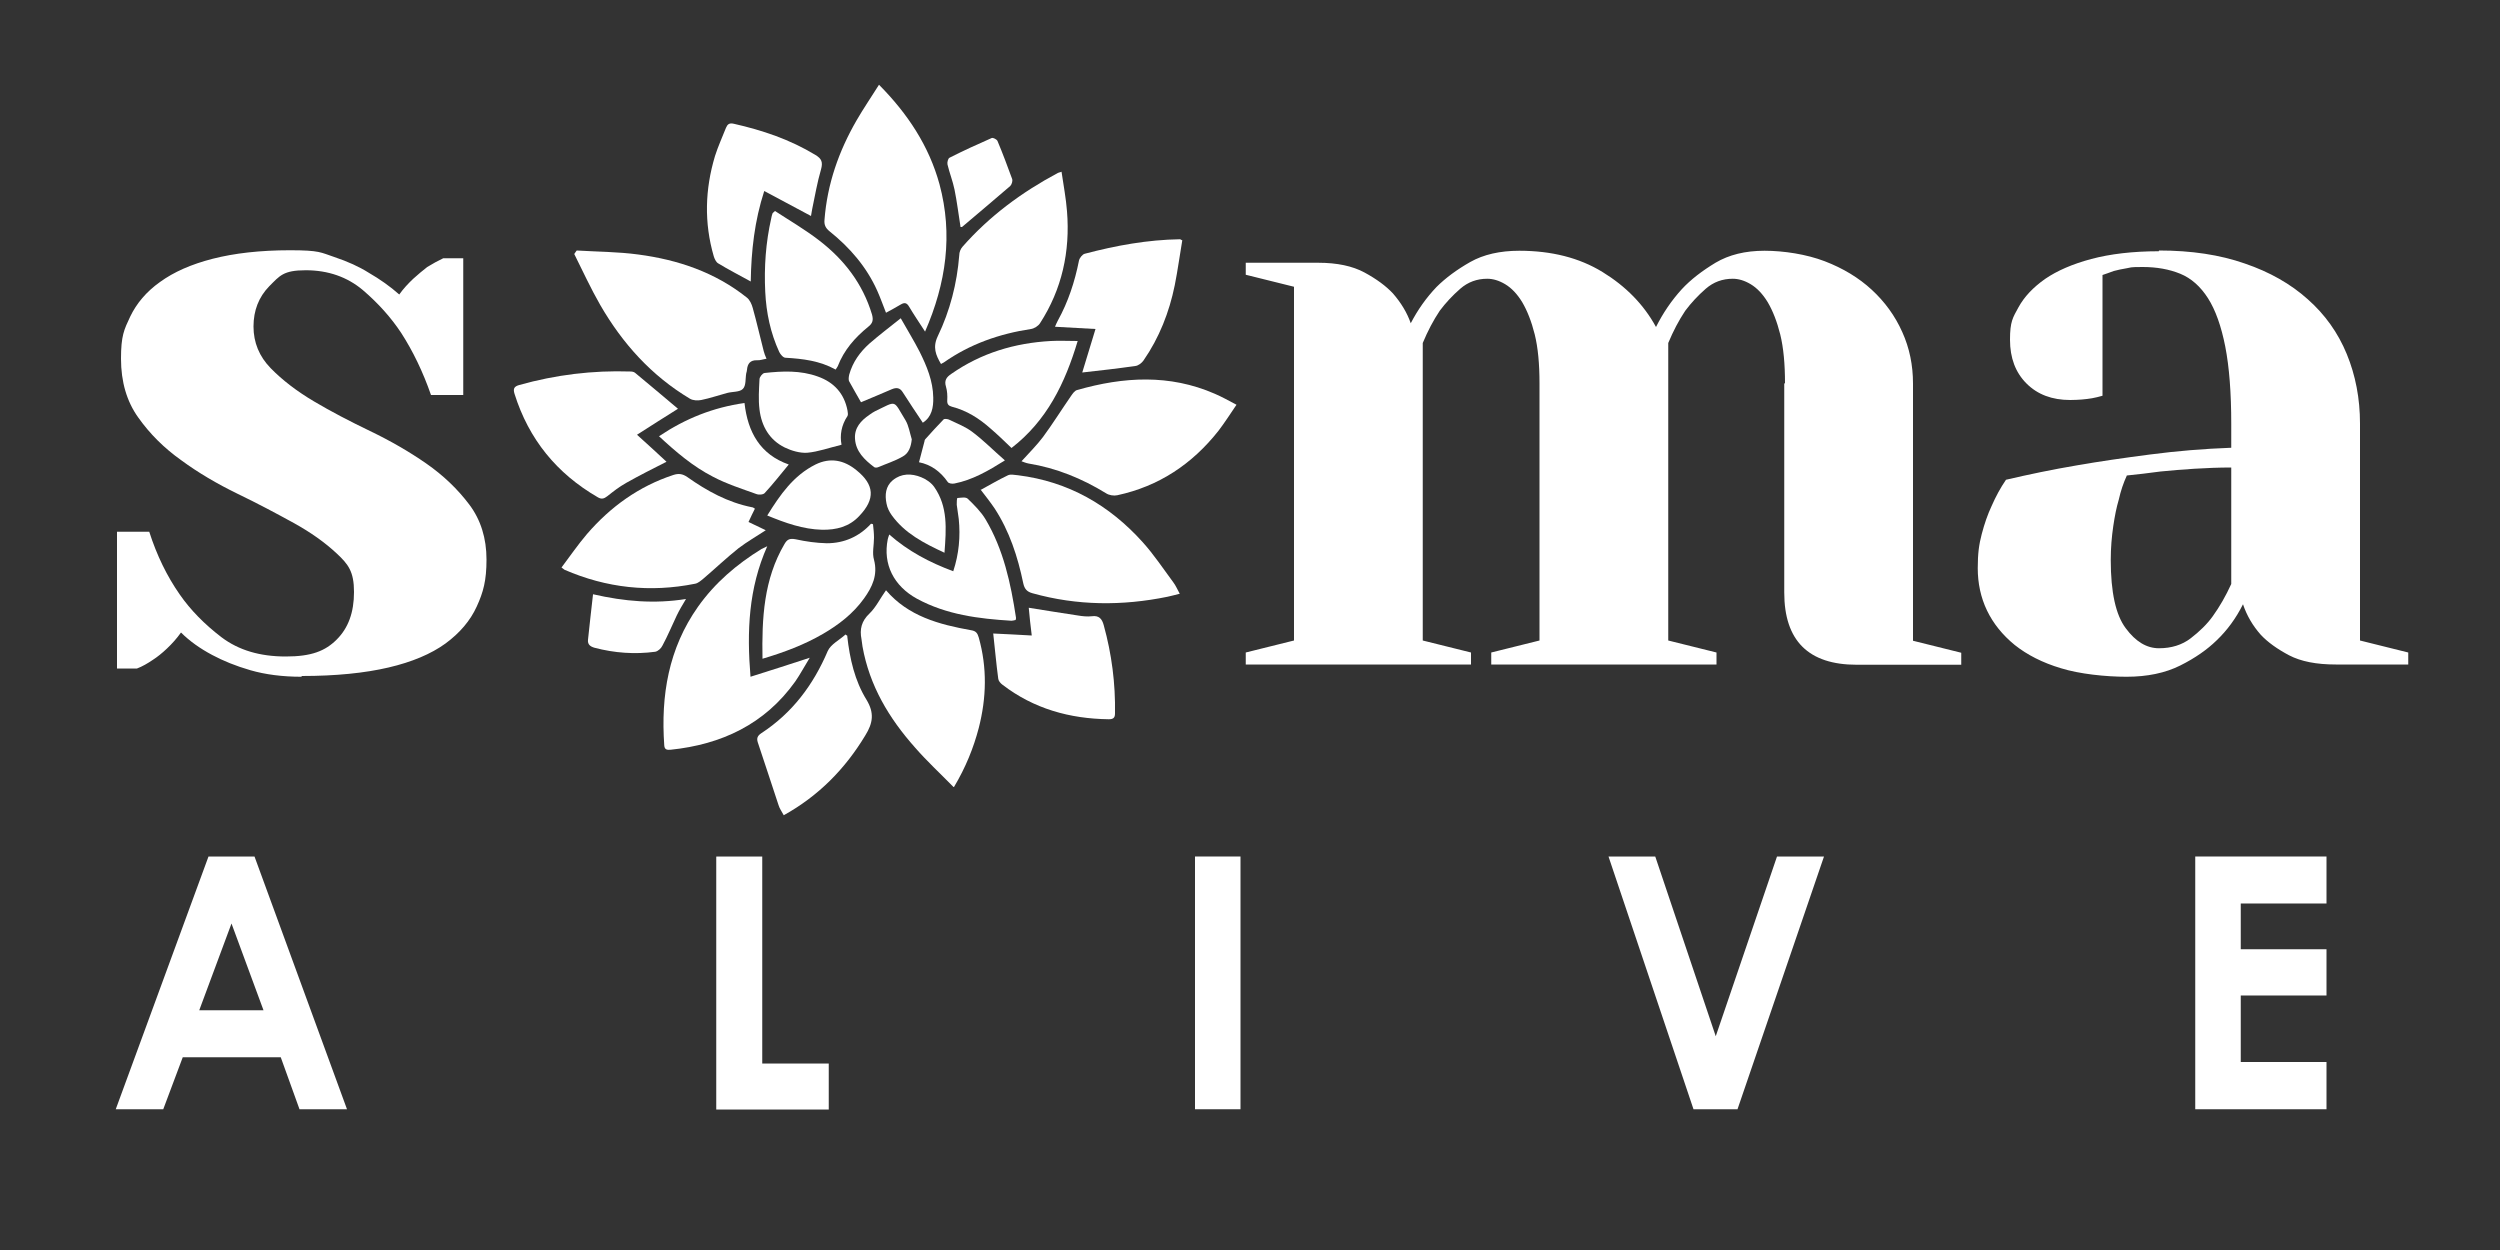
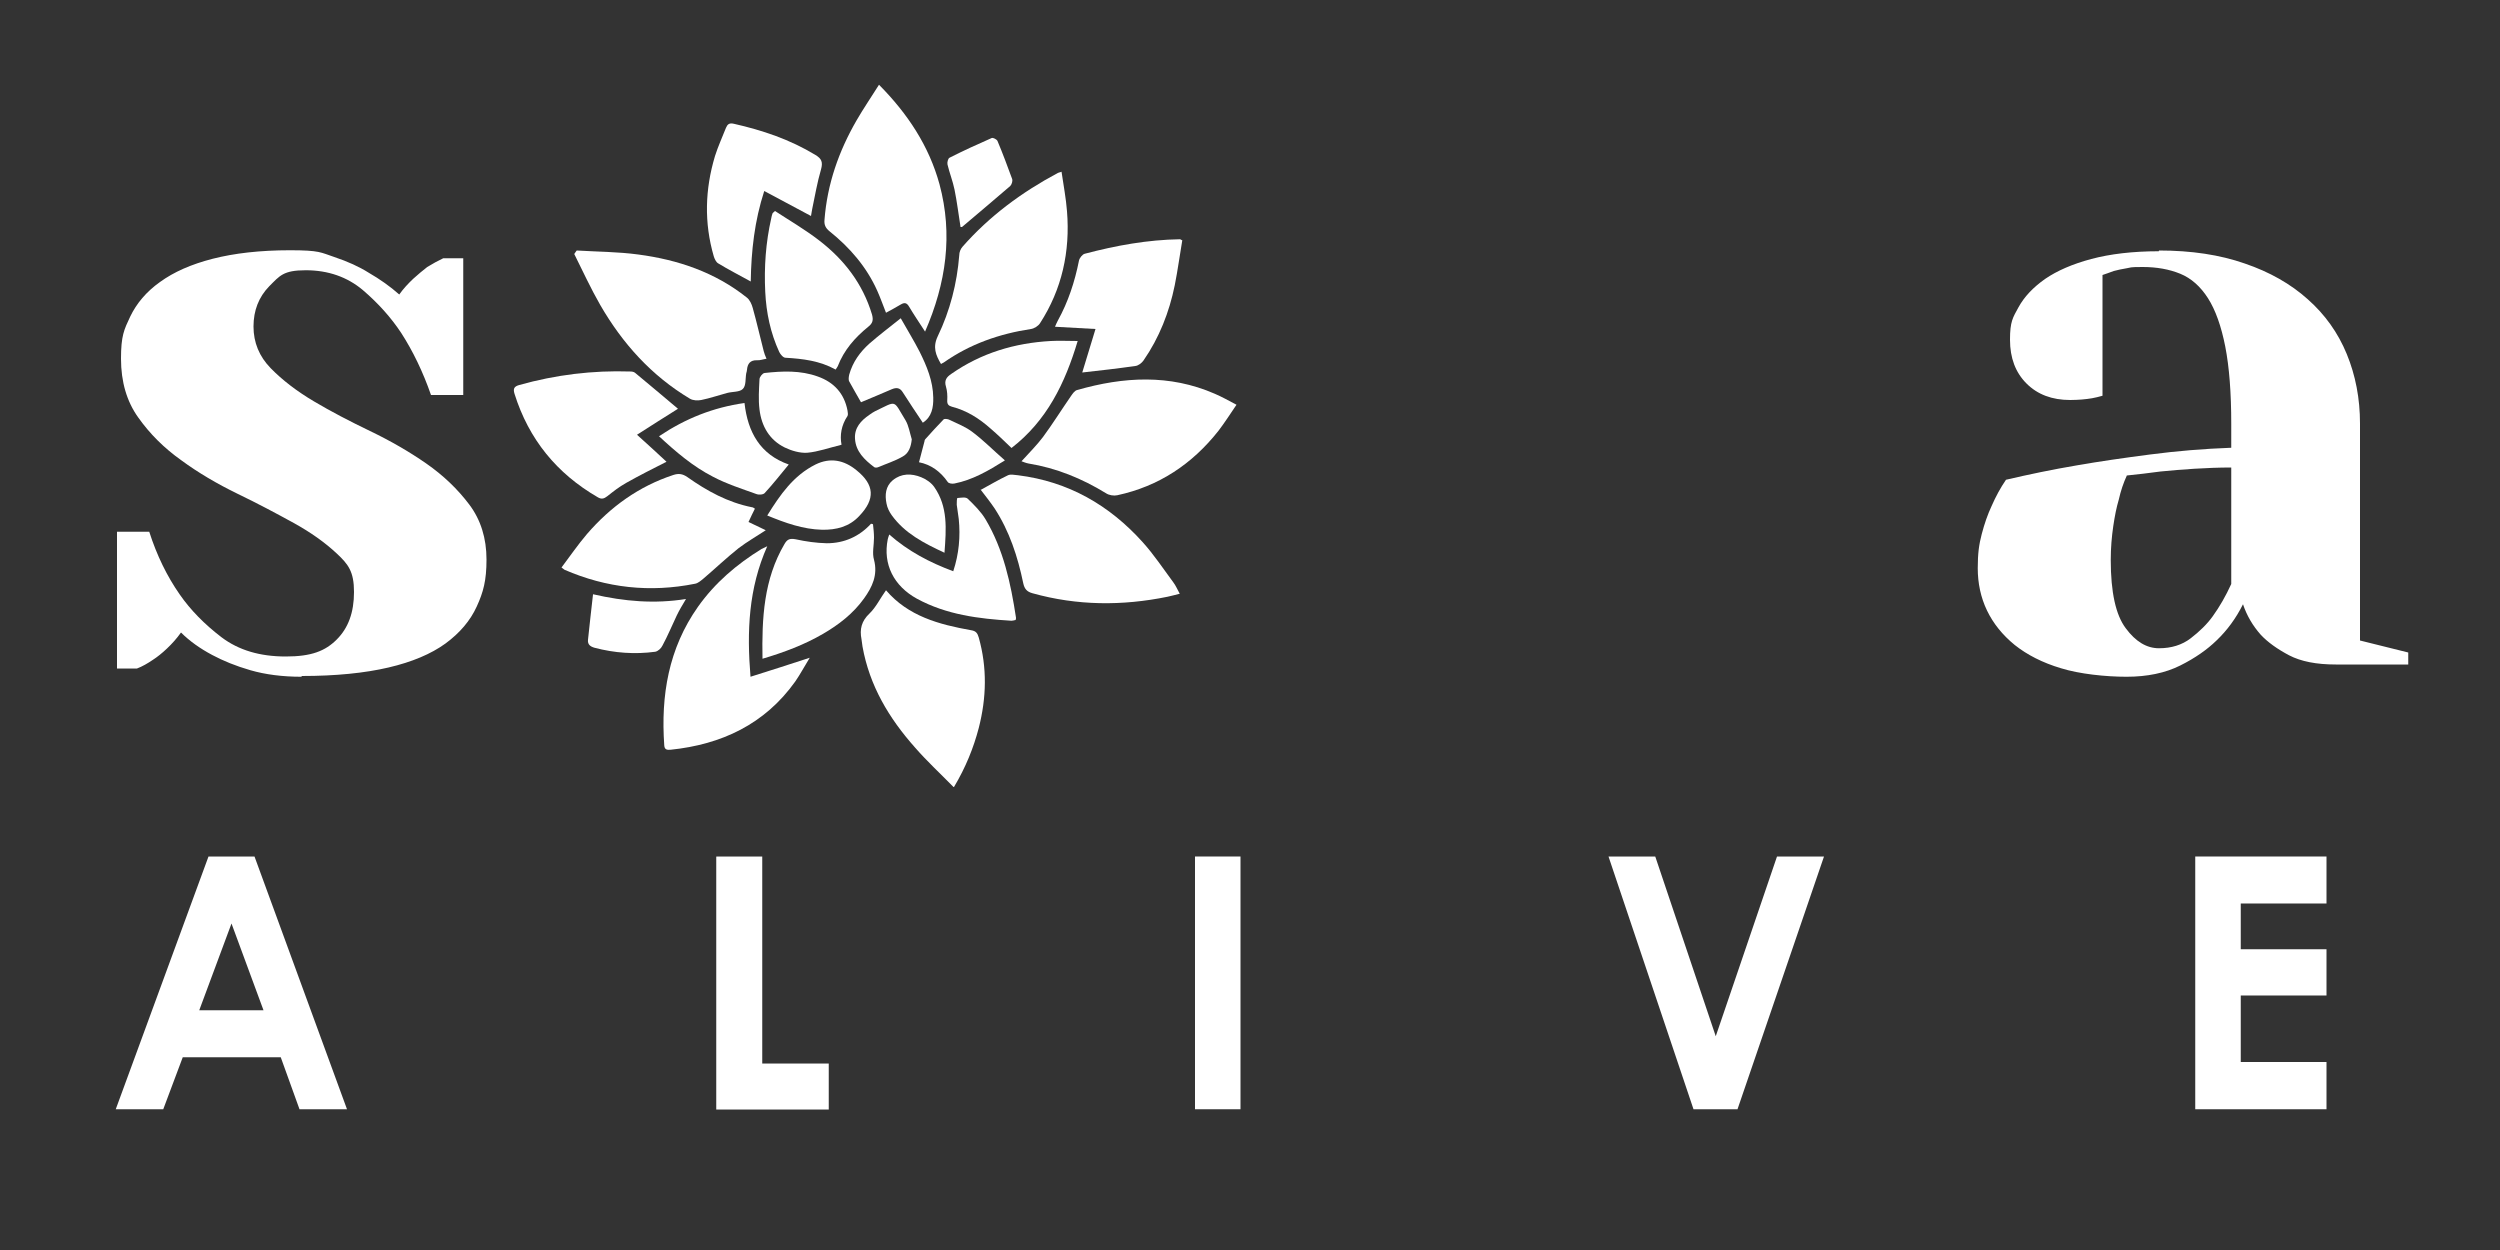
<svg xmlns="http://www.w3.org/2000/svg" id="Layer_1" data-name="Layer 1" version="1.1" viewBox="0 0 1000 500">
  <rect x="0" y="0" width="1000" height="500" fill="#333333" stroke="none" />
  <defs>
    <style>
      .cls-1 {
        fill: #fff;
        stroke-width: 0px;
      }
    </style>
  </defs>
  <path class="cls-1" d="M83.2,342.6h18.6l37,101.1h-19l-7.5-20.8h-39.2l-7.8,20.8h-19l37.1-101.1h0ZM92.6,369.4l-12.9,34.7h25.7l-12.8-34.7Z" />
  <path class="cls-1" d="M286.6,342.6h18.3v82.8h26.6v18.4h-45v-101.1h0Z" />
  <path class="cls-1" d="M478,342.6h18.2v101.1h-18.2v-101.1h0Z" />
  <path class="cls-1" d="M643.3,342.6h18.8l24.2,71.9,24.5-71.9h18.8l-34.6,101.1h-17.6l-34-101.1h0Z" />
-   <path class="cls-1" d="M878.1,342.6h52.5v18.8h-34.3v18.3h34.3v18.5h-34.3v26.6h34.3v18.9h-52.5v-101.1h0Z" />
+   <path class="cls-1" d="M878.1,342.6h52.5v18.8h-34.3v18.3h34.3v18.5h-34.3v26.6h34.3v18.9h-52.5v-101.1Z" />
  <path class="cls-1" d="M120.6,270.7c-7.7,0-14.5-.9-20.4-2.6-5.9-1.7-11-3.8-15.3-6.1-4.9-2.6-9.1-5.6-12.5-9-1.7,2.4-3.6,4.5-5.6,6.4s-3.9,3.4-5.6,4.5c-2.2,1.5-4.3,2.7-6.4,3.5h-8v-54.7h12.9c3,9.4,7.1,17.8,12.2,25.1,4.3,6.2,9.9,11.9,16.7,17.1,6.9,5.2,15.4,7.7,25.7,7.7s15.8-2.2,20.4-6.8,6.9-10.8,6.9-19-2.3-11.1-6.9-15.4c-4.6-4.3-10.3-8.4-17.2-12.2s-14.4-7.8-22.5-11.7c-8.2-4-15.7-8.4-22.5-13.4-6.9-4.9-12.6-10.6-17.2-17.1-4.6-6.4-6.9-14.3-6.9-23.5s1.2-11.6,3.7-16.9c2.5-5.2,6.4-9.9,11.9-13.8,5.5-4,12.5-7.1,21.1-9.3,8.6-2.2,18.9-3.4,30.9-3.4s12.3.9,17.7,2.7,10,3.9,13.8,6.3c4.5,2.6,8.6,5.5,12.2,8.7,1.7-2.4,3.6-4.4,5.6-6.3,2-1.8,3.9-3.4,5.6-4.7,2.1-1.3,4.3-2.5,6.4-3.5h8v54.7h-12.9c-3.2-9.2-7.2-17.5-11.9-24.8-4.1-6.2-9.2-11.9-15.4-17.2-6.2-5.2-13.8-7.9-22.8-7.9s-10.4,2.2-14.6,6.4c-4.2,4.3-6.3,9.7-6.3,16.1s2.3,12,6.9,16.7c4.6,4.7,10.3,9.1,17.2,13.2,6.9,4.1,14.4,8,22.5,11.9,8.1,3.9,15.6,8.2,22.5,13,6.9,4.8,12.6,10.3,17.2,16.4,4.6,6.1,6.9,13.5,6.9,22s-1.3,13.1-3.9,18.8c-2.6,5.7-6.8,10.6-12.5,14.8-5.8,4.2-13.4,7.4-22.8,9.6s-21,3.4-34.7,3.4h0Z" />
-   <path class="cls-1" d="M714,153.3c0-7.7-.6-14.2-1.9-19.5-1.3-5.2-3-9.5-5-12.9-2-3.3-4.3-5.7-6.8-7.2-2.5-1.5-4.9-2.2-7.2-2.2-4.1,0-7.7,1.3-10.8,4-3.1,2.7-5.8,5.6-8.2,8.8-2.6,3.9-4.8,8.1-6.8,12.9v119l19.3,4.8v4.8h-90.1v-4.8l19.3-4.8v-102.9c0-7.7-.6-14.2-1.9-19.5-1.3-5.2-3-9.5-5-12.9-2-3.3-4.3-5.7-6.8-7.2-2.5-1.5-4.9-2.2-7.2-2.2-4.1,0-7.7,1.3-10.8,4-3.1,2.7-5.8,5.6-8.2,8.8-2.6,3.9-4.8,8.1-6.8,12.9v119l19.3,4.8v4.8h-90.1v-4.8l19.3-4.8V114.7l-19.3-4.8v-4.8h29c7.5,0,13.7,1.3,18.5,3.9s8.6,5.4,11.4,8.4c3.2,3.7,5.6,7.6,7.1,11.9,2.8-5.4,6.2-10.2,10.3-14.5,3.6-3.6,8.2-7,13.5-10s11.9-4.5,19.6-4.5c12.9,0,24,2.8,33.3,8.5,9.3,5.7,16.5,13,21.4,22,2.8-5.6,6.2-10.6,10.3-15.1,3.6-3.9,8.2-7.4,13.5-10.6,5.4-3.2,11.9-4.8,19.6-4.8s16.8,1.4,24.1,4.2c7.3,2.8,13.6,6.6,18.8,11.4,5.2,4.8,9.3,10.4,12.2,16.9,2.9,6.4,4.3,13.3,4.3,20.6v102.9l19.3,4.8v4.8h-41.8c-19.3,0-29-9.6-29-28.9v-83.6h0Z" />
  <path class="cls-1" d="M863.6,100.2c12.9,0,24.3,1.7,34.3,5.2,10,3.4,18.4,8.2,25.2,14.3,6.9,6.1,12.1,13.4,15.6,21.9s5.3,17.8,5.3,27.8v86.8l19.3,4.8v4.8h-29c-7.7,0-13.9-1.2-18.7-3.7-4.7-2.5-8.5-5.2-11.3-8.2-3.2-3.6-5.6-7.7-7.1-12.2-2.8,5.6-6.3,10.4-10.6,14.5-3.7,3.6-8.5,7-14.5,10-6,3-13.2,4.5-21.5,4.5s-18.8-1.1-26.2-3.4c-7.4-2.2-13.6-5.4-18.5-9.3-4.9-4-8.6-8.6-11.1-13.8-2.5-5.2-3.7-10.9-3.7-16.9s.5-9.5,1.6-13.7c1.1-4.2,2.4-7.9,3.9-11.1,1.7-3.9,3.6-7.4,5.8-10.6,9-2.1,18.5-4.1,28.6-5.8,8.6-1.5,18.2-2.9,29-4.3,10.7-1.4,21.5-2.3,32.5-2.7v-9.6c0-12.4-.8-22.7-2.4-30.9-1.6-8.1-3.9-14.6-6.9-19.3-3-4.7-6.7-8-11.1-9.8-4.4-1.8-9.4-2.7-15-2.7s-4.5.2-6.4.5-3.7.7-5.2,1.1c-1.7.6-3.2,1.2-4.5,1.6v48.3c-1.5.4-2.9.8-4.2,1s-2.6.4-4,.5c-1.4.1-3,.2-4.7.2-7.3,0-13.1-2.2-17.5-6.6-4.4-4.4-6.6-10.2-6.6-17.5s1.1-8.8,3.4-13,5.8-7.9,10.6-11.3c4.8-3.3,11-6,18.5-8s16.5-3.1,27-3.1h0ZM850.7,190.3c-1.3,2.8-2.4,6-3.2,9.6-.9,3-1.6,6.5-2.2,10.6-.6,4.1-1,8.6-1,13.5,0,12.9,2,22,6,27.3,4,5.4,8.4,8,13.3,8s9.2-1.3,12.7-4c3.5-2.7,6.5-5.6,8.8-8.8,2.8-3.9,5.2-8.1,7.4-12.9v-46.6c-4.9,0-9.9.2-14.8.5-4.9.3-9.4.7-13.5,1.1-4.7.6-9.2,1.2-13.5,1.6h0Z" />
  <path class="cls-1" d="M370,132.6c-2.4-3.7-4.5-6.8-6.4-10-.9-1.5-1.8-1.7-3.3-.8-1.9,1.1-3.8,2.2-5.9,3.3-1.2-3-2.2-5.9-3.5-8.8-4.3-9.6-11-17.3-19.1-23.8-1.6-1.3-2.2-2.6-2-4.6,1.1-14.3,5.7-27.4,12.8-39.7,2.7-4.7,5.8-9.2,9-14.3,11.5,11.6,20,24.5,24.2,39.8,5.4,20.1,2.7,39.5-5.8,59h0Z" />
  <path class="cls-1" d="M230.7,100.2c8.2.5,16.5.5,24.6,1.6,15.9,2.1,30.7,7.1,43.4,17.2,1.2.9,2,2.7,2.4,4.2,1.6,5.7,2.9,11.5,4.4,17.3.2.9.6,1.8,1.1,3-1.4.2-2.6.7-3.8.6-2.7-.1-3.8,1.4-4,3.8,0,.5-.2.9-.3,1.4-.4,2.1,0,5-1.4,6.3-1.3,1.3-4.1,1-6.3,1.6-3.4.9-6.8,2.1-10.3,2.8-1.4.3-3.3.2-4.5-.5-15.4-9.2-27-22.1-35.9-37.5-3.8-6.6-7-13.6-10.4-20.4.3-.4.6-.9.9-1.3h0Z" />
  <path class="cls-1" d="M408.7,184.4c3-3.3,6-6.3,8.5-9.6,3.9-5.3,7.4-10.9,11.2-16.4.7-1,1.5-2.2,2.5-2.4,18.5-5.3,36.9-6.4,55,1.5,2.8,1.2,5.5,2.7,8.7,4.4-2.5,3.7-4.7,7.1-7.2,10.4-10.5,13.3-23.8,22.2-40.5,25.8-1.4.3-3.3,0-4.5-.8-9.6-5.9-19.9-10.1-31-11.9-1.1-.2-2.2-.7-2.8-.9h0Z" />
  <path class="cls-1" d="M392.2,196c3.7-2,7.2-4.1,11-5.9,1.1-.5,2.6-.1,4,0,20.1,2.5,36.5,11.9,49.9,26.8,4.5,5,8.2,10.6,12.2,16,1,1.3,1.6,2.8,2.6,4.6-1.8.4-3.3.9-4.9,1.2-18.1,3.7-36.1,3.6-54-1.4-2.2-.6-3.2-1.7-3.7-4-2.2-10.6-5.5-20.8-11.5-30-1.7-2.5-3.6-4.9-5.6-7.5h0Z" />
  <path class="cls-1" d="M381.4,314.8c-5.4-5.5-10.7-10.4-15.4-15.8-10.4-11.7-18.2-24.7-21-40.4-.2-1-.2-1.9-.4-2.9-.8-4,0-7.3,3.2-10.3,2.6-2.5,4.3-6.1,6.6-9.3,8.9,10.4,21.2,13.7,34.1,16,1.9.3,2.5,1.2,3,2.9,3.4,12.1,3.1,24.1,0,36.2-2.1,8-5.2,15.7-9.9,23.6h0Z" />
  <path class="cls-1" d="M424.6,68.6c.8,5.5,1.8,10.7,2.2,15.9,1.3,16.1-2,31.2-10.8,44.8-.7,1.1-2.3,2.1-3.6,2.3-12.6,1.9-24.4,6-34.9,13.4-.3.2-.7.3-1.1.6-2.1-3.6-3.4-6.7-1.3-11.1,4.9-10.2,7.7-21.1,8.6-32.4,0-1.2.5-2.5,1.3-3.4,10.8-12.3,23.7-21.8,38.1-29.5.2-.1.5-.2,1.6-.5h0Z" />
  <path class="cls-1" d="M302,203.4c-.9,1.7-1.6,3.3-2.6,5.4,2.3,1.1,4.5,2.1,6.9,3.3-3.8,2.5-7.5,4.6-10.9,7.2-4.9,3.9-9.4,8.2-14.1,12.2-1,.8-2.1,1.8-3.3,2-18,3.6-35.4,1.7-52.2-5.6-.2-.1-.4-.3-1.2-.9,3.4-4.5,6.6-9.2,10.2-13.4,9.4-10.9,20.8-19.1,34.5-23.6,2.1-.7,3.7-.5,5.6.8,7.9,5.6,16.3,10.2,25.9,12.1.4,0,.7.3,1.2.6h0Z" />
  <path class="cls-1" d="M306.9,218.5c-7.5,16.9-8.2,34-6.7,52.2,8-2.5,15.4-4.9,23.7-7.6-2.1,3.4-3.8,6.6-5.8,9.5-12.2,17.1-29.5,25.2-49.9,27.3-1.4.1-2.4,0-2.5-1.8-1.4-19.9,1.7-38.7,13.5-55.4,6.8-9.6,15.5-17,25.4-23.1.6-.3,1.2-.6,2.3-1.1h0Z" />
  <path class="cls-1" d="M271.2,163.5c-5.1,3.2-10.5,6.6-16.4,10.4,4.4,4,8.2,7.4,11.8,10.8-5.5,2.8-10.9,5.5-16.2,8.5-2.7,1.5-5.1,3.4-7.5,5.3-1.3,1-2.3,1.3-3.8.4-16.4-9.5-27.6-23.2-33.3-41.4-.6-2-.2-2.9,1.9-3.5,14.6-4.1,29.4-5.9,44.4-5.4.6,0,1.4.1,1.9.5,5.8,4.8,11.6,9.7,17.3,14.5h0Z" />
  <path class="cls-1" d="M334.2,147.8c-6.3-3.5-13.1-4.3-20-4.7-.9,0-2-1.3-2.5-2.3-3.5-7.6-5.2-15.7-5.6-24-.5-9.9.2-19.8,2.4-29.5.1-.7.3-1.3.5-1.9,0-.2.3-.3,1-1,5.8,3.8,12,7.4,17.7,11.8,10,7.7,17.4,17.3,21.1,29.6.6,2.2.3,3.5-1.5,4.9-5.3,4.3-9.7,9.3-12.2,15.8-.2.4-.5.8-.9,1.4h0Z" />
  <path class="cls-1" d="M472.9,96.2c-1,5.8-1.8,11.9-3,17.9-2.2,10.8-6.2,21-12.5,30.1-.7,1-2.1,2.1-3.3,2.2-7,1-14,1.8-21.2,2.6,1.6-5.4,3.4-11,5.3-17.4-5.8-.3-10.9-.6-16.2-.9.4-.9.7-1.7,1.1-2.4,4.2-7.6,6.8-15.6,8.5-24.1.2-1,1.4-2.5,2.3-2.7,12.5-3.3,25.1-5.6,38.1-5.8.2,0,.3.2,1,.5h0Z" />
-   <path class="cls-1" d="M338.9,254.5c1,9,3,17.8,7.7,25.4,3.2,5.3,2.6,9.3-.5,14.3-8.1,13.4-18.6,24.1-32.6,31.9-.8-1.5-1.7-2.7-2.1-4.1-2.8-8.4-5.5-16.8-8.3-25.1-.5-1.6-.1-2.6,1.4-3.6,12.4-8.1,20.8-19.3,26.6-32.9,1.2-2.7,4.7-4.4,7.1-6.6.3.2.5.4.8.6h0Z" />
  <path class="cls-1" d="M300.3,112.6c-4.7-2.6-9-4.8-13.1-7.3-.8-.5-1.4-1.8-1.7-2.8-3.9-13.4-3.5-26.8.5-40.1,1.2-3.8,2.9-7.5,4.4-11.3.6-1.4,1.3-2,3.1-1.6,11.5,2.6,22.5,6.3,32.7,12.5,2.5,1.5,3,2.9,2.2,5.8-1.5,5.1-2.4,10.5-3.5,15.7-.2.9-.3,1.9-.5,2.9-6.2-3.3-12.3-6.6-18.7-10-3.9,12-5.2,23.9-5.4,36.1h0Z" />
-   <path class="cls-1" d="M397.2,253.4c4.9.2,9.9.5,15.5.8-.5-4-.9-7.6-1.2-11.1,6.7,1.1,13.2,2.1,19.7,3.1,1.8.3,3.7.5,5.5.3,2.9-.4,4.1,1,4.8,3.6,3.2,11.6,4.7,23.3,4.5,35.3,0,1.8-.8,2.3-2.5,2.3-15.6-.2-30-4.2-42.5-13.8-.8-.6-1.6-1.5-1.7-2.4-.8-5.9-1.3-11.8-2-18h0Z" />
  <path class="cls-1" d="M305,263.6c-.3-16.4.5-31.9,8.8-46,1.1-1.9,2.1-2.3,4.4-1.9,4.1.9,8.3,1.5,12.5,1.6,6.9,0,12.9-2.6,17.7-7.8.3,0,.5.1.8.2.2,1.8.4,3.6.4,5.4,0,3-.8,6.1,0,8.8,1.6,6.1-.7,10.9-4,15.5-4.3,6-10.1,10.5-16.5,14.2-7.4,4.3-15.4,7.3-24.1,9.9h0Z" />
  <path class="cls-1" d="M431.1,136.3c-5.1,17.1-12.4,32-26.5,42.9-2.9-2.8-5.6-5.4-8.4-7.8-4.5-4-9.5-7.2-15.4-8.7-1.4-.4-2-1-1.9-2.6.1-1.8,0-3.7-.5-5.4-.8-2.5.2-3.9,2.2-5.2,11.9-8.3,25.3-12.3,39.7-13.1,3.4-.2,6.8,0,10.8,0h0Z" />
  <path class="cls-1" d="M406.2,248c-.5.1-1.1.3-1.6.3-13.1-.8-26-2.4-37.8-8.8-9.3-5.1-13.7-13.8-11.7-23.8.1-.5.3-1,.6-1.9,7.6,6.7,16.2,11.2,25.6,14.7,2.3-7,2.9-13.9,2.2-20.9-.2-1.9-.6-3.8-.8-5.7,0-.9,0-2.7.3-2.7,1.4-.1,3.3-.5,4.1.3,2.6,2.5,5.3,5.2,7.1,8.2,7.2,12.1,10.1,25.6,12.2,39.4,0,.3,0,.6-.2,1h0Z" />
  <path class="cls-1" d="M263.6,174.5c10.6-7.1,21.6-11.5,34.2-13.3,1.3,11.7,6.3,20.6,17.7,24.6-3.3,4-6.3,7.8-9.6,11.4-.6.7-2.4.8-3.4.4-5.8-2.1-11.8-4-17.3-6.9-8-4.1-14.8-9.9-21.7-16.3h0Z" />
  <path class="cls-1" d="M336.6,177.9c-4.9,1.2-9.3,2.8-13.7,3.2-2.9.2-6.3-.8-9-2.1-6.1-3-9.3-8.5-10.1-15.2-.5-4-.2-8,0-12.1,0-.9,1.2-2.4,2-2.5,7.2-.8,14.4-1.1,21.3,1.4,6.5,2.3,10.6,6.8,11.9,13.6.1.7.3,1.7,0,2.2-2.5,3.7-3.1,7.8-2.4,11.4h0Z" />
  <path class="cls-1" d="M306.9,206.2c5.2-8.4,10.5-16,19.3-20.4,5.9-2.9,11.4-1.8,16.4,2.3,7.2,5.8,7.6,11.5,1.1,18.3-4,4.3-9.2,5.6-14.9,5.5-7.6-.2-14.6-2.7-21.9-5.7h0Z" />
  <path class="cls-1" d="M369.2,169.2c-2.8-4.2-5.5-8.2-8.1-12.3-1.1-1.8-2.5-2-4.4-1.2-4.1,1.8-8.3,3.5-12.3,5.2-1.5-2.7-3.2-5.5-4.7-8.3-.4-.7-.2-1.9,0-2.8,1.4-5,4.3-9,8.1-12.4,3.9-3.4,8-6.5,12.5-10.1,2.7,4.8,5.3,9,7.5,13.3,2.9,5.8,5.4,11.8,5.5,18.4.1,4-.6,7.8-4.2,10.1h0Z" />
  <path class="cls-1" d="M237.2,237.7c12.7,2.9,24.6,3.9,37.2,1.9-1.5,2.5-2.7,4.5-3.7,6.6-1.9,4-3.6,8.1-5.7,12-.5,1.1-1.8,2.3-2.9,2.5-8.2,1.1-16.3.5-24.3-1.6-1.7-.5-2.8-1.3-2.6-3.2.6-5.9,1.3-11.8,2-18.1h0Z" />
  <path class="cls-1" d="M384.2,90.7c-.8-5-1.4-10-2.4-14.9-.7-3.4-2-6.6-2.8-10-.2-.8.2-2.4.8-2.7,5.5-2.8,11.2-5.4,16.9-7.9.5-.2,2,.5,2.3,1.2,2.1,5,4,10.1,5.9,15.3.2.7-.2,2.1-.8,2.7-6.4,5.5-12.8,10.9-19.3,16.4-.1,0-.4,0-.6,0h0Z" />
  <path class="cls-1" d="M401.9,184.2c-6.7,4.2-13,7.8-20.1,9.2-.9.2-2.3,0-2.7-.6-2.9-4.2-6.8-7-11.5-7.9.8-3,1.5-5.7,2.2-8.4,0-.3.1-.6.3-.8,2.4-2.7,4.8-5.3,7.3-7.9.4-.4,1.5-.2,2.1,0,3.3,1.6,6.8,2.9,9.6,5.1,4.4,3.3,8.3,7.3,12.8,11.2h0Z" />
  <path class="cls-1" d="M377.8,221.1c-8.4-3.9-15.9-7.8-21.1-15-1-1.4-1.8-3-2.1-4.7-.7-3.4-.4-6.9,2.5-9.3,3.4-2.8,7.5-2.8,11.4-1.2,2,.8,4,2.2,5.2,3.9,5.5,7.9,4.8,16.7,4.1,26.2h0Z" />
  <path class="cls-1" d="M364.7,175.8c-.3,2.9-1.2,5.5-3.6,6.8-3.1,1.8-6.6,2.9-9.9,4.3-.5.2-1.3.2-1.6-.1-3.8-2.9-7.3-6.2-7.6-11.3-.3-4.4,2.4-7.3,5.8-9.6.7-.5,1.4-1,2.2-1.4,9-4.3,7.1-4.7,12.2,3.6,1.3,2.2,1.7,5,2.5,7.6h0Z" />
</svg>